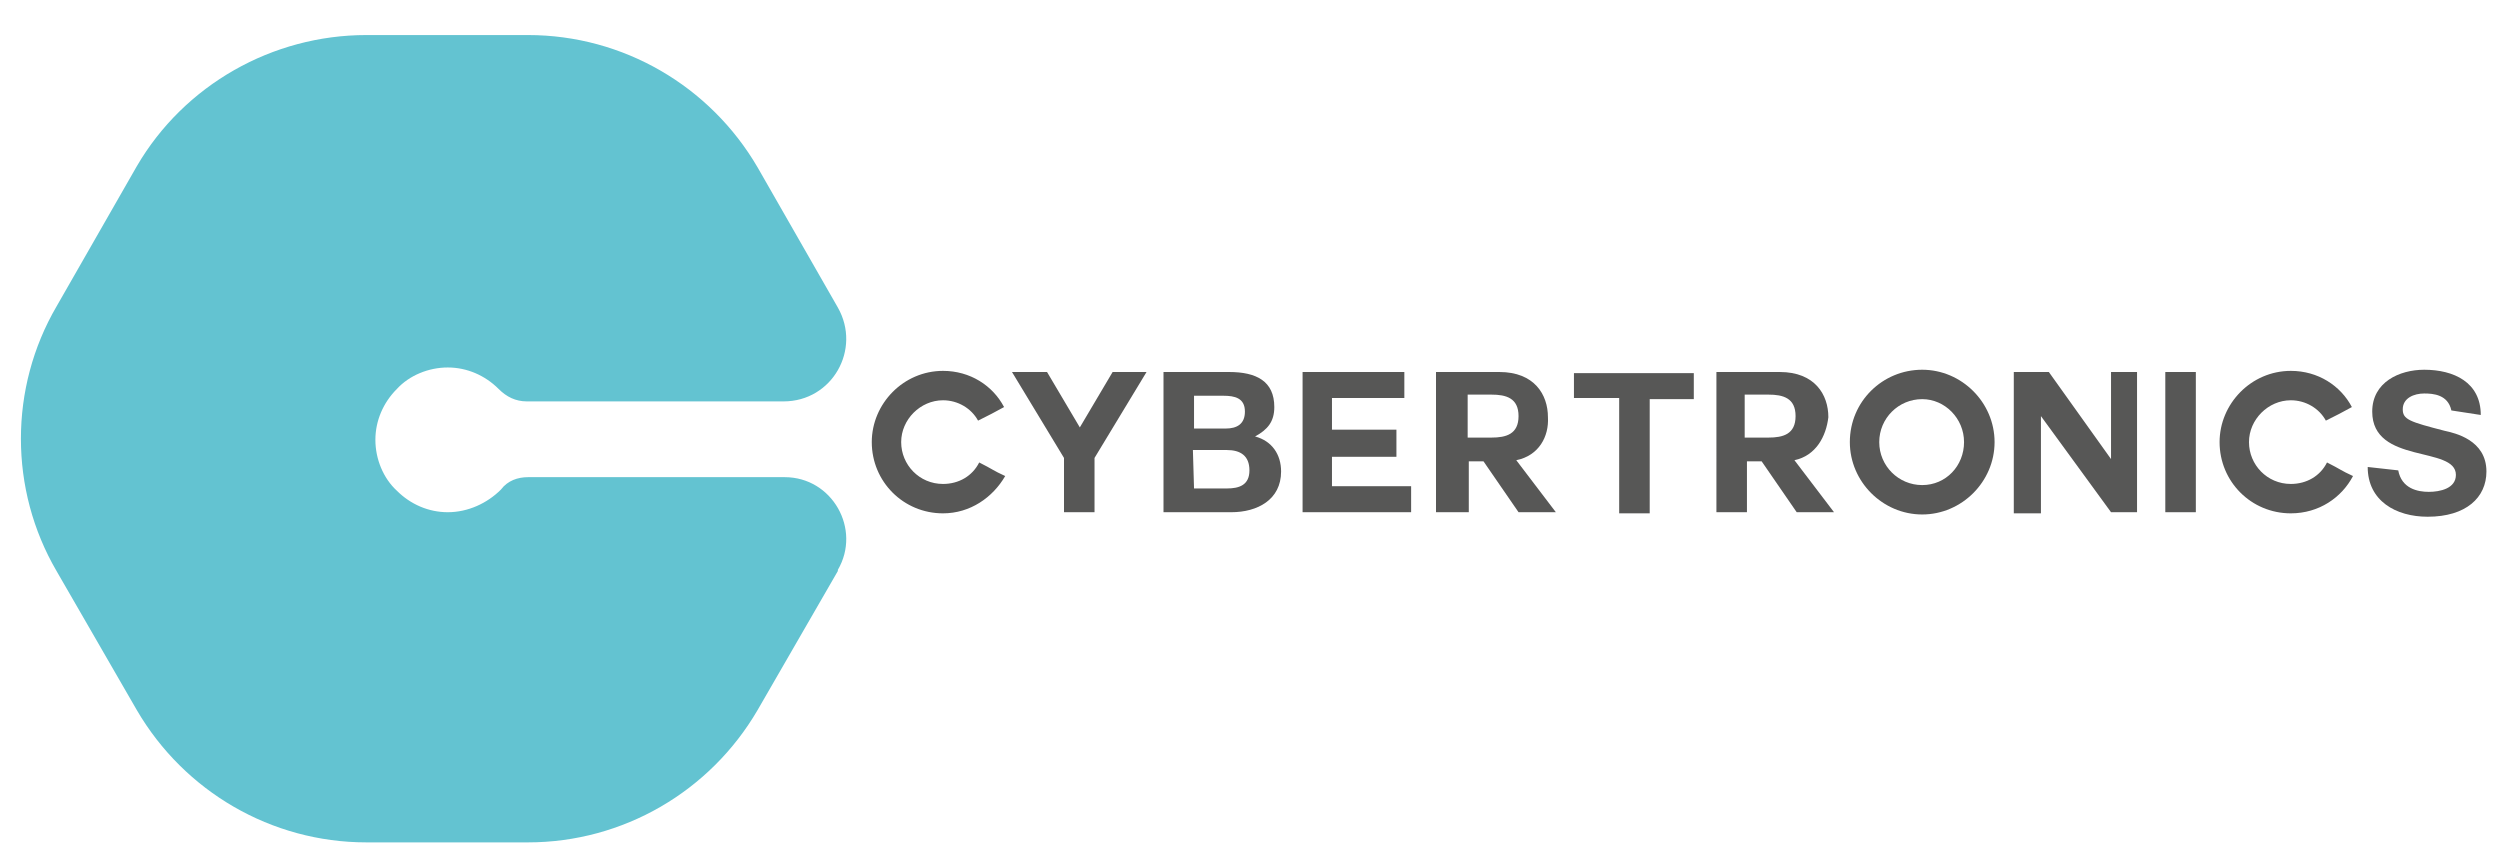
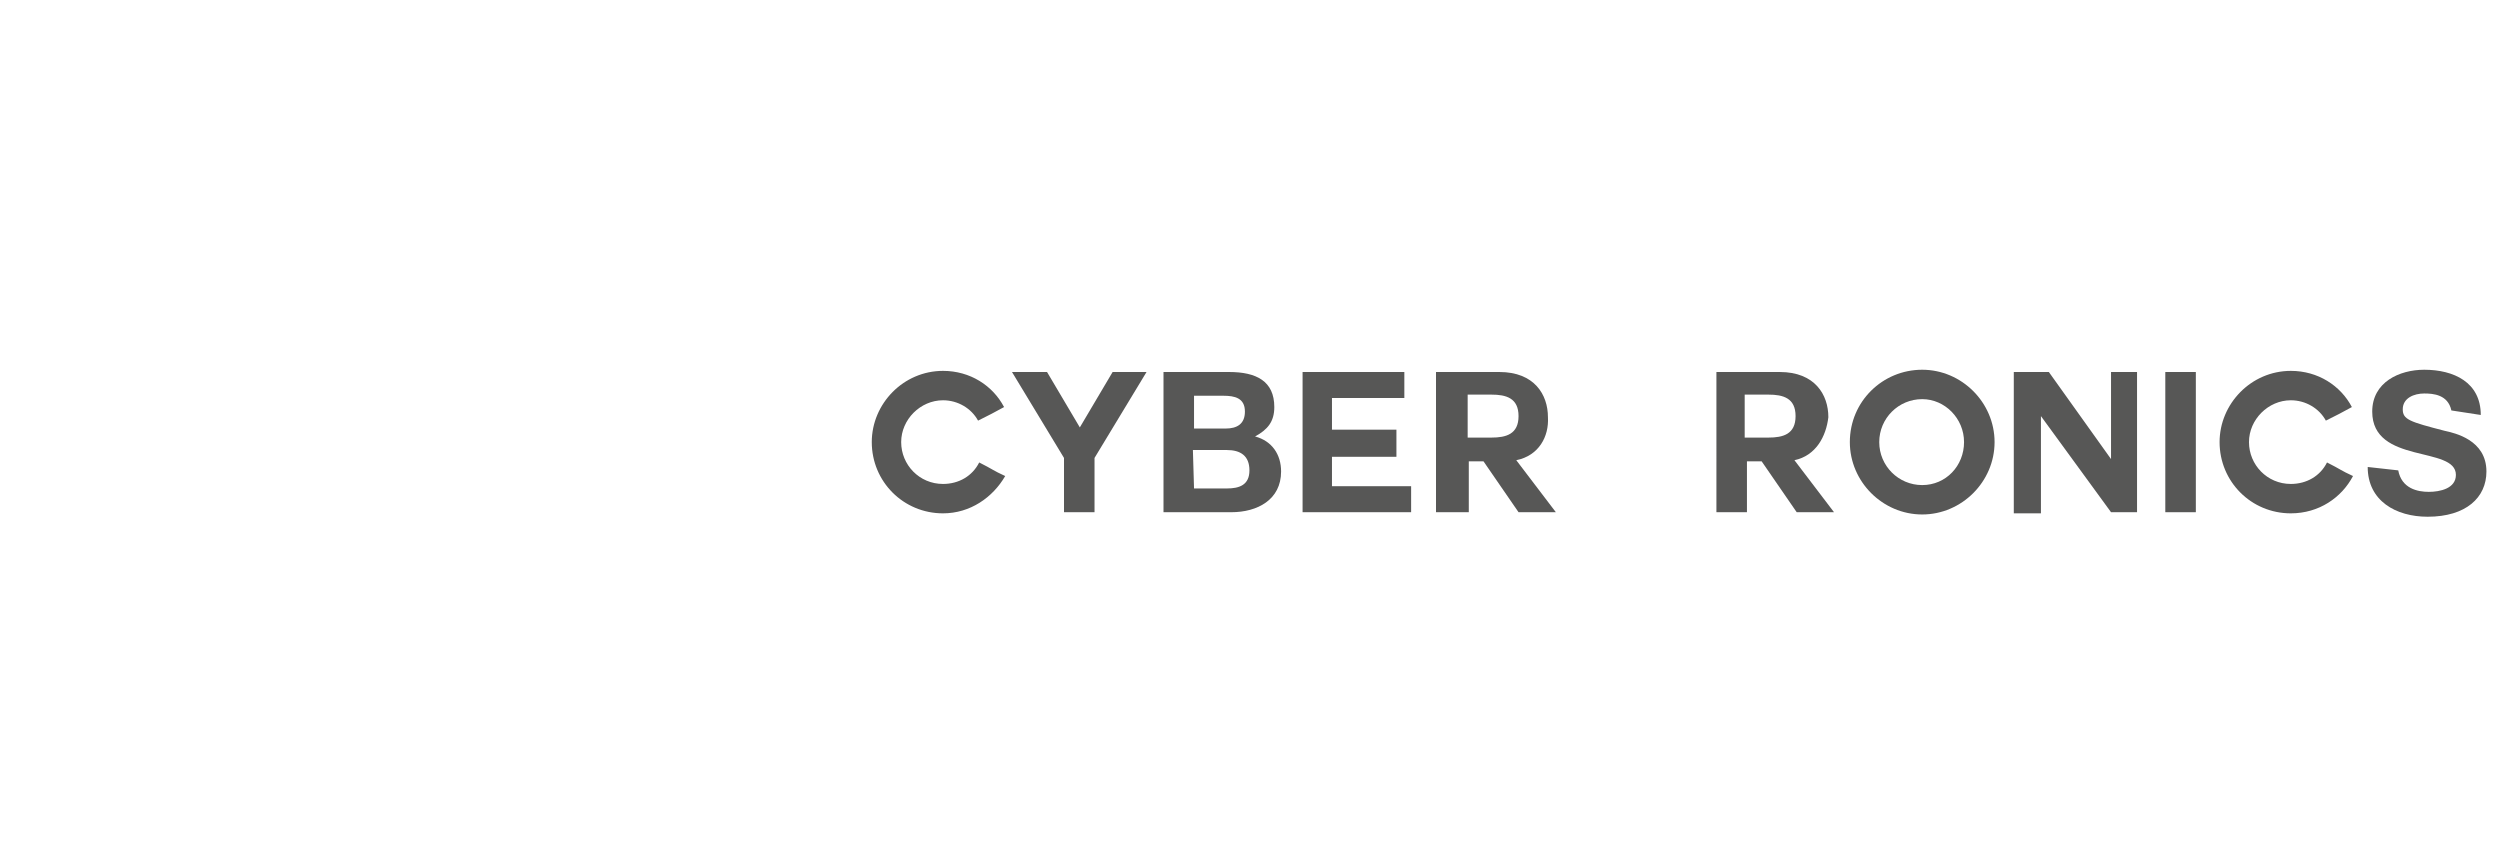
<svg xmlns="http://www.w3.org/2000/svg" version="1.1" id="Layer_1" x="0px" y="0px" viewBox="0 0 221.1 76.8" style="enable-background:new 0 0 221.1 76.8;" xml:space="preserve">
  <style type="text/css">
	.st0{fill:#575756;}
	.st1{fill:#63C3D1;}
</style>
  <g>
    <g>
      <path class="st0" d="M83.4,45.4c-3.5,0-6.3-2.8-6.3-6.3c0-3.4,2.8-6.3,6.3-6.3c2.4,0,4.4,1.3,5.4,3.2c-1.1,0.6-1.1,0.6-2.3,1.2    c-0.6-1.1-1.8-1.8-3.1-1.8c-2,0-3.7,1.7-3.7,3.7c0,2,1.6,3.7,3.7,3.7c1.4,0,2.6-0.7,3.2-1.9c1.2,0.6,1.2,0.7,2.3,1.2    C87.8,44,85.8,45.4,83.4,45.4z" />
      <path class="st0" d="M94.1,40.5l-4.6-7.6h3.1l2.9,4.9l2.9-4.9h3l-4.6,7.6v4.8h-2.7L94.1,40.5L94.1,40.5z" />
      <path class="st0" d="M102.9,32.9h5.8c2.4,0,4,0.8,4,3.1c0,1.3-0.6,2-1.7,2.6c1.5,0.4,2.3,1.6,2.3,3.1c0,2.5-2.1,3.6-4.4,3.6h-6    V32.9z M105.6,37.9h2.8c1,0,1.7-0.4,1.7-1.5c0-1.2-0.9-1.4-1.9-1.4h-2.6V37.9z M105.6,43.2h2.9c1.1,0,2-0.3,2-1.6    c0-1.3-0.8-1.8-2-1.8h-3L105.6,43.2L105.6,43.2z" />
      <path class="st0" d="M117.8,40.4V43h7v2.3h-9.6V32.9h9v2.3h-6.4V38h5.7v2.4H117.8z" />
      <path class="st0" d="M134.1,40.7l3.5,4.6h-3.3l-3.1-4.5h-1.3v4.5H127V32.9h5.6c3.1,0,4.3,2,4.3,4C137,38.6,136.1,40.3,134.1,40.7    L134.1,40.7L134.1,40.7z M129.8,35v3.7h2.1c1.3,0,2.4-0.3,2.4-1.9c0-1.6-1.1-1.9-2.4-1.9H129.8z" />
-       <path class="st0" d="M143.1,35.2h-3.9V33h10.6v2.3h-3.9v10.1h-2.7V35.2z" />
      <path class="st0" d="M158.7,40.7l3.5,4.6h-3.3l-3.1-4.5h-1.3v4.5h-2.7V32.9h5.6c3.1,0,4.3,2,4.3,4    C161.5,38.6,160.6,40.3,158.7,40.7L158.7,40.7L158.7,40.7z M154.3,35v3.7h2.1c1.3,0,2.4-0.3,2.4-1.9c0-1.6-1.1-1.9-2.4-1.9H154.3z    " />
      <path class="st0" d="M170,45.5c-3.5,0-6.4-2.9-6.4-6.4c0-3.6,2.9-6.4,6.4-6.4c3.5,0,6.4,2.9,6.4,6.4    C176.4,42.6,173.5,45.5,170,45.5z M166.2,39.1c0,2.1,1.7,3.8,3.8,3.8c2.1,0,3.7-1.7,3.7-3.8c0-2.1-1.7-3.8-3.7-3.8    C167.9,35.3,166.2,37,166.2,39.1z" />
      <path class="st0" d="M180.5,36.8v8.6h-2.4V32.9h3.1l5.5,7.7v-7.7h2.3v12.4h-2.3L180.5,36.8z" />
      <path class="st0" d="M191.5,32.9h2.7v12.4h-2.7V32.9z" />
      <path class="st0" d="M202.6,45.4c-3.5,0-6.3-2.8-6.3-6.3c0-3.4,2.8-6.3,6.3-6.3c2.4,0,4.4,1.3,5.4,3.2c-1.1,0.6-1.1,0.6-2.3,1.2    c-0.6-1.1-1.8-1.8-3.1-1.8c-2,0-3.7,1.7-3.7,3.7c0,2,1.6,3.7,3.7,3.7c1.4,0,2.6-0.7,3.2-1.9c1.2,0.6,1.2,0.7,2.3,1.2    C207.1,44,205.1,45.4,202.6,45.4z" />
      <path class="st0" d="M212.1,41.6c0.3,1.6,1.7,1.9,2.7,1.9c1,0,2.4-0.3,2.4-1.5c0-2.6-7.4-0.9-7.4-5.6c0-2.6,2.4-3.7,4.6-3.7    c2.6,0,5,1.1,5,4l-2.6-0.4c-0.3-1.4-1.6-1.5-2.4-1.5c-0.9,0-1.9,0.4-1.9,1.4c0,0.9,0.6,1.1,3.7,1.9c0.9,0.2,3.7,0.8,3.7,3.6    c0,2.3-1.8,4-5.2,4c-2.8,0-5.3-1.4-5.3-4.4L212.1,41.6z" />
    </g>
  </g>
-   <path class="st1" d="M46.7,42.2h22.7c4.2,0,6.8,4.6,4.7,8.2l0,0.1l-7.1,12.3c-4.2,7.2-11.9,11.7-20.3,11.7H32.4  c-8.4,0-16.1-4.5-20.3-11.7L5,50.5c-4.2-7.2-4.2-16.2,0-23.4l7.1-12.4C16.3,7.5,24.1,3.1,32.4,3.1h14.3c8.4,0,16.1,4.5,20.3,11.7  l7.1,12.4l0,0c2.1,3.7-0.5,8.3-4.8,8.3H46.6c-1,0-1.8-0.4-2.5-1.1c0,0,0,0,0,0c-1.2-1.2-2.8-1.9-4.5-1.9s-3.4,0.7-4.5,1.9  c-1.2,1.2-1.9,2.8-1.9,4.5s0.7,3.4,1.9,4.5c1.2,1.2,2.8,1.9,4.5,1.9c1.8,0,3.5-0.8,4.7-2C44.9,42.5,45.8,42.2,46.7,42.2z" />
</svg>